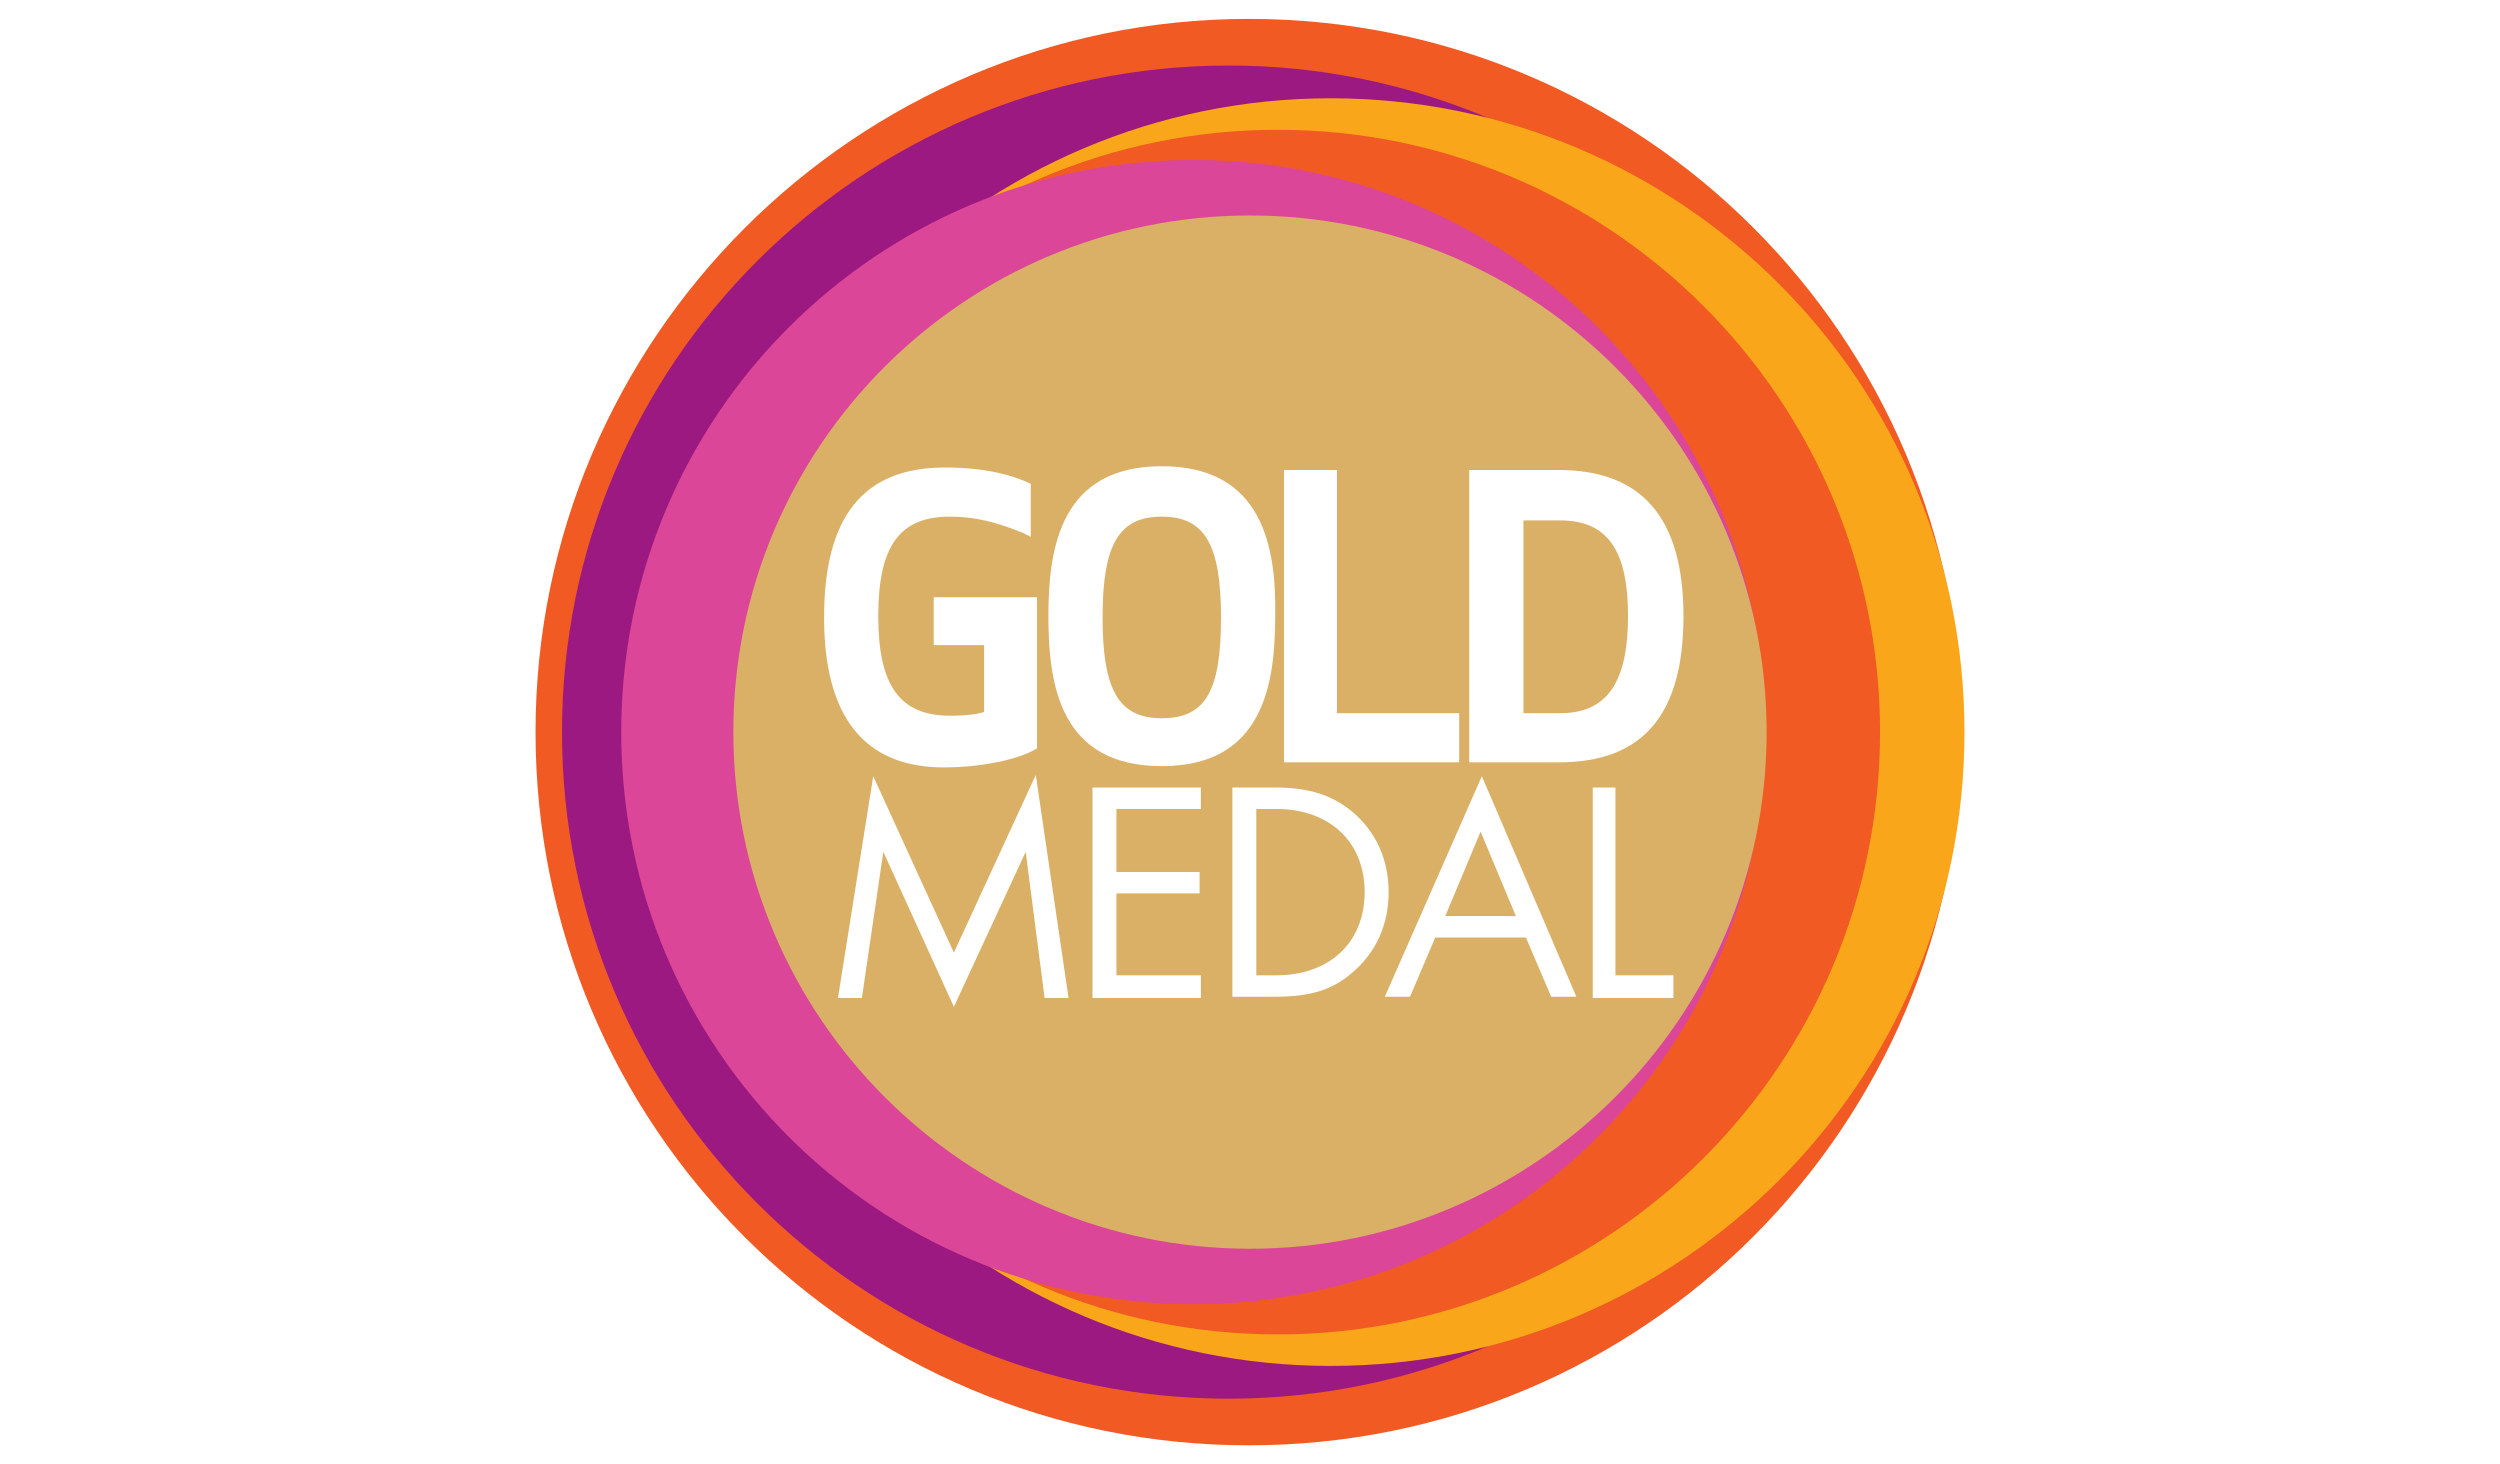
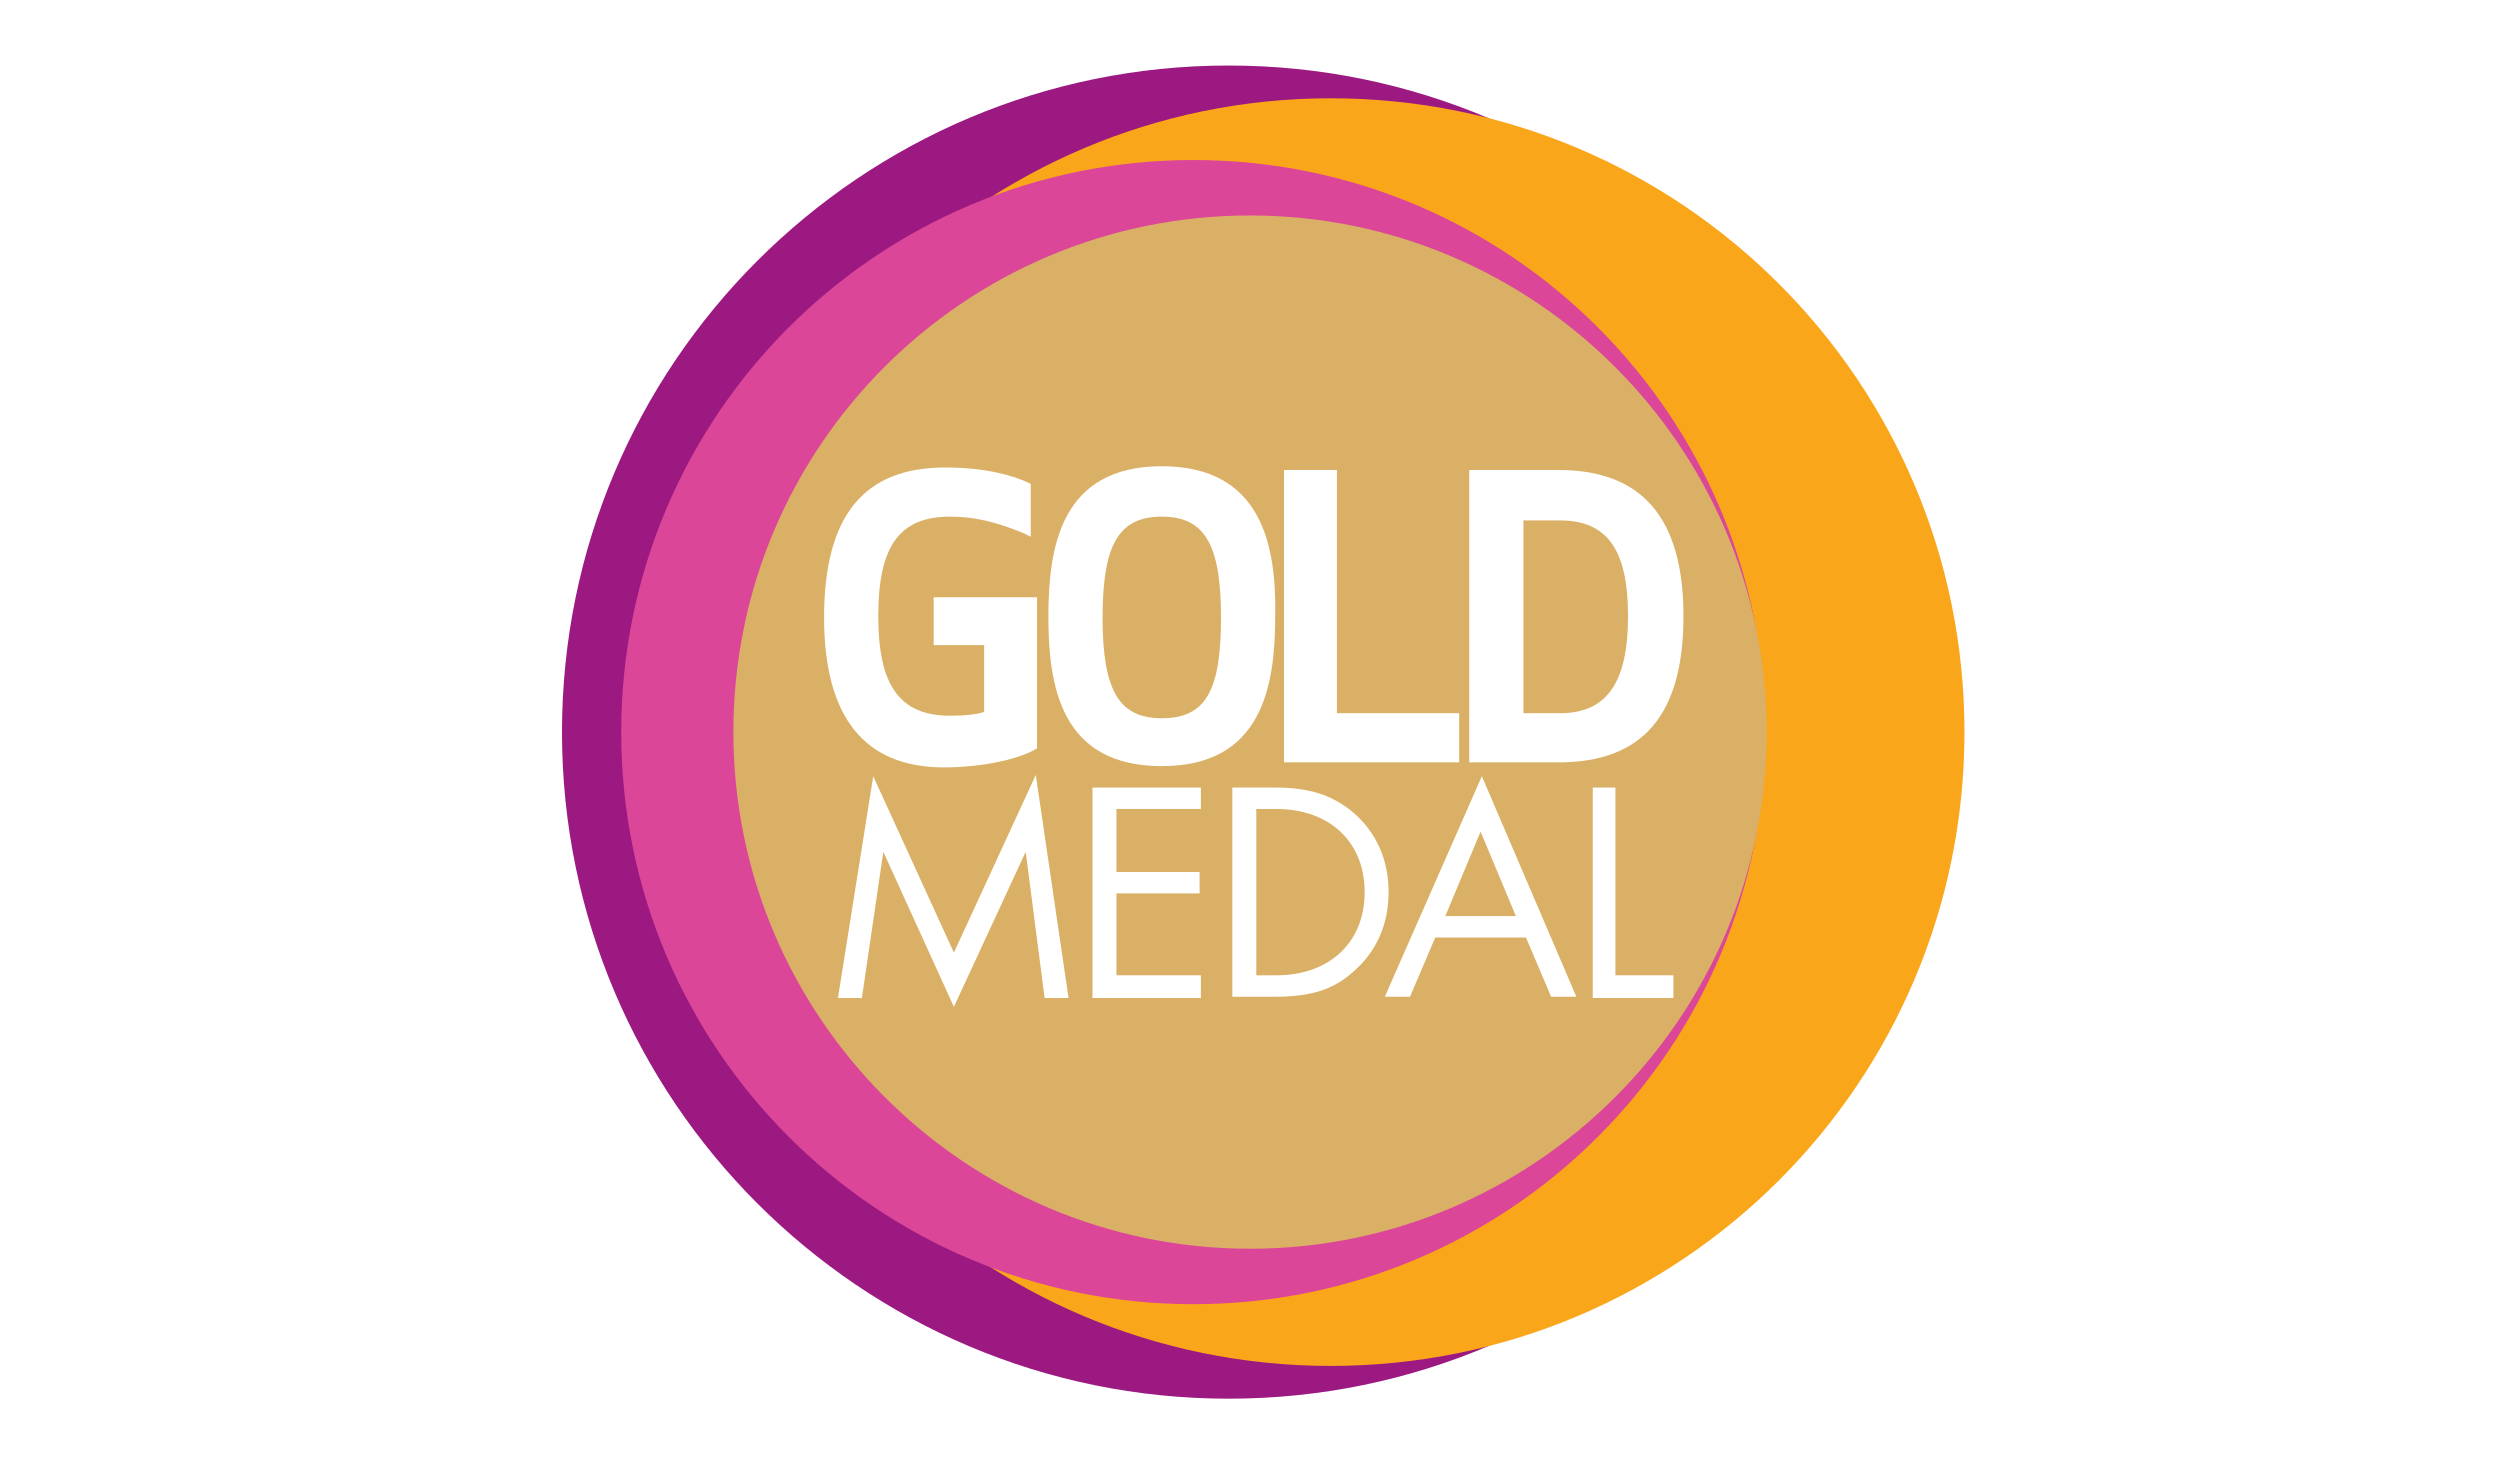
<svg xmlns="http://www.w3.org/2000/svg" version="1.1" id="Layer_1" x="0px" y="0px" viewBox="0 0 198.4 116.2" style="enable-background:new 0 0 198.4 116.2;" xml:space="preserve">
  <style type="text/css">
	.st0{fill:#FFFFFF;}
	.st1{fill:#F15A22;}
	.st2{fill:#9C1981;}
	.st3{fill:#FAA61A;}
	.st4{fill:#DB4699;}
	.st5{fill:#DAB066;}
</style>
  <rect x="0" y="0" class="st0" width="198.4" height="116.2" />
  <g>
    <g>
-       <path class="st1" d="M155.7,58.1c0-31.3-25.3-56.6-56.6-56.6c-31.2,0-56.6,25.4-56.6,56.6c0,31.3,25.3,56.6,56.6,56.6    S155.7,89.4,155.7,58.1" />
      <path class="st2" d="M150.4,58.1c0-29.2-23.7-52.9-52.9-52.9c-29.2,0-52.9,23.7-52.9,52.9S68.3,111,97.5,111    S150.4,87.3,150.4,58.1" />
      <path class="st3" d="M155.9,58.1c0-27.8-22.5-50.3-50.3-50.3c-27.7,0-50.3,22.5-50.3,50.3s22.5,50.3,50.3,50.3    C133.4,108.4,155.9,85.9,155.9,58.1" />
-       <path class="st1" d="M149.2,58.1c0-26.4-21.4-47.8-47.8-47.8S53.6,31.7,53.6,58.1s21.4,47.8,47.8,47.8    C127.8,105.9,149.2,84.5,149.2,58.1" />
      <path class="st4" d="M140.1,58.1c0-25.1-20.3-45.4-45.4-45.4S49.3,33,49.3,58.1s20.3,45.4,45.4,45.4S140.1,83.2,140.1,58.1" />
      <path class="st5" d="M140.2,58.1c0-22.6-18.4-41-41-41s-41,18.3-41,41c0,22.6,18.4,41,41,41S140.2,80.7,140.2,58.1" />
      <path class="st0" d="M74.1,51.2h4v5.3c-0.6,0.2-1.5,0.3-2.7,0.3c-4,0-5.7-2.4-5.7-7.9c0-5.6,1.7-7.9,5.7-7.9    c1.9,0,3.6,0.4,5.8,1.3l0.6,0.3v-4.2l-0.2-0.1c-1.1-0.5-3.2-1.2-6.6-1.2c-6.5,0-9.6,3.9-9.6,11.9c0,7.9,3.2,11.9,9.5,11.9    c3.2,0,6-0.7,7.2-1.4l0.2-0.1v-12h-8.2V51.2z" />
      <path class="st0" d="M92.2,57c-3.4,0-4.7-2.2-4.7-8s1.3-8,4.7-8s4.7,2.2,4.7,8S95.7,57,92.2,57 M92.2,37c-8,0-9,6.4-9,11.9    c0,5.6,1,11.9,9,11.9s9-6.4,9-11.9C101.3,43.4,100.2,37,92.2,37" />
    </g>
    <polygon class="st0" points="106.1,37.3 101.9,37.3 101.9,60.5 115.8,60.5 115.8,56.6 106.1,56.6  " />
    <g>
      <path class="st0" d="M123.8,56.6h-2.9V41.3h2.9c3.8,0,5.4,2.4,5.4,7.6C129.2,54.2,127.5,56.6,123.8,56.6 M123.7,37.3h-7.1v23.2    h7.1c6.7,0,9.9-3.8,9.9-11.6S130.3,37.3,123.7,37.3" />
    </g>
    <polygon class="st0" points="69.3,61.6 75.7,75.6 82.2,61.5 84.8,79.2 82.9,79.2 81.4,67.6 75.7,79.9 70.1,67.6 68.4,79.2    66.5,79.2  " />
    <polygon class="st0" points="88.6,64.2 88.6,69.2 95.2,69.2 95.2,70.9 88.6,70.9 88.6,77.4 95.3,77.4 95.3,79.2 86.7,79.2    86.7,62.5 95.3,62.5 95.3,64.2  " />
    <g>
      <path class="st0" d="M101.3,77.4c4.2,0,7-2.6,7-6.6s-2.8-6.6-7-6.6h-1.6v13.2H101.3z M97.8,62.5h3.4c2.7,0,4.5,0.6,6.1,1.9    c1.9,1.6,2.9,3.8,2.9,6.4s-1,4.8-2.9,6.4c-1.6,1.4-3.4,1.9-6.1,1.9h-3.4C97.8,79.1,97.8,62.5,97.8,62.5z" />
    </g>
    <path class="st0" d="M117.5,66l-2.8,6.7h5.6L117.5,66z M113.9,74.4l-2,4.7h-2l7.7-17.5l7.5,17.5h-2l-2-4.7H113.9z" />
    <polygon class="st0" points="128.2,77.4 132.8,77.4 132.8,79.2 126.4,79.2 126.4,62.5 128.2,62.5  " />
  </g>
</svg>